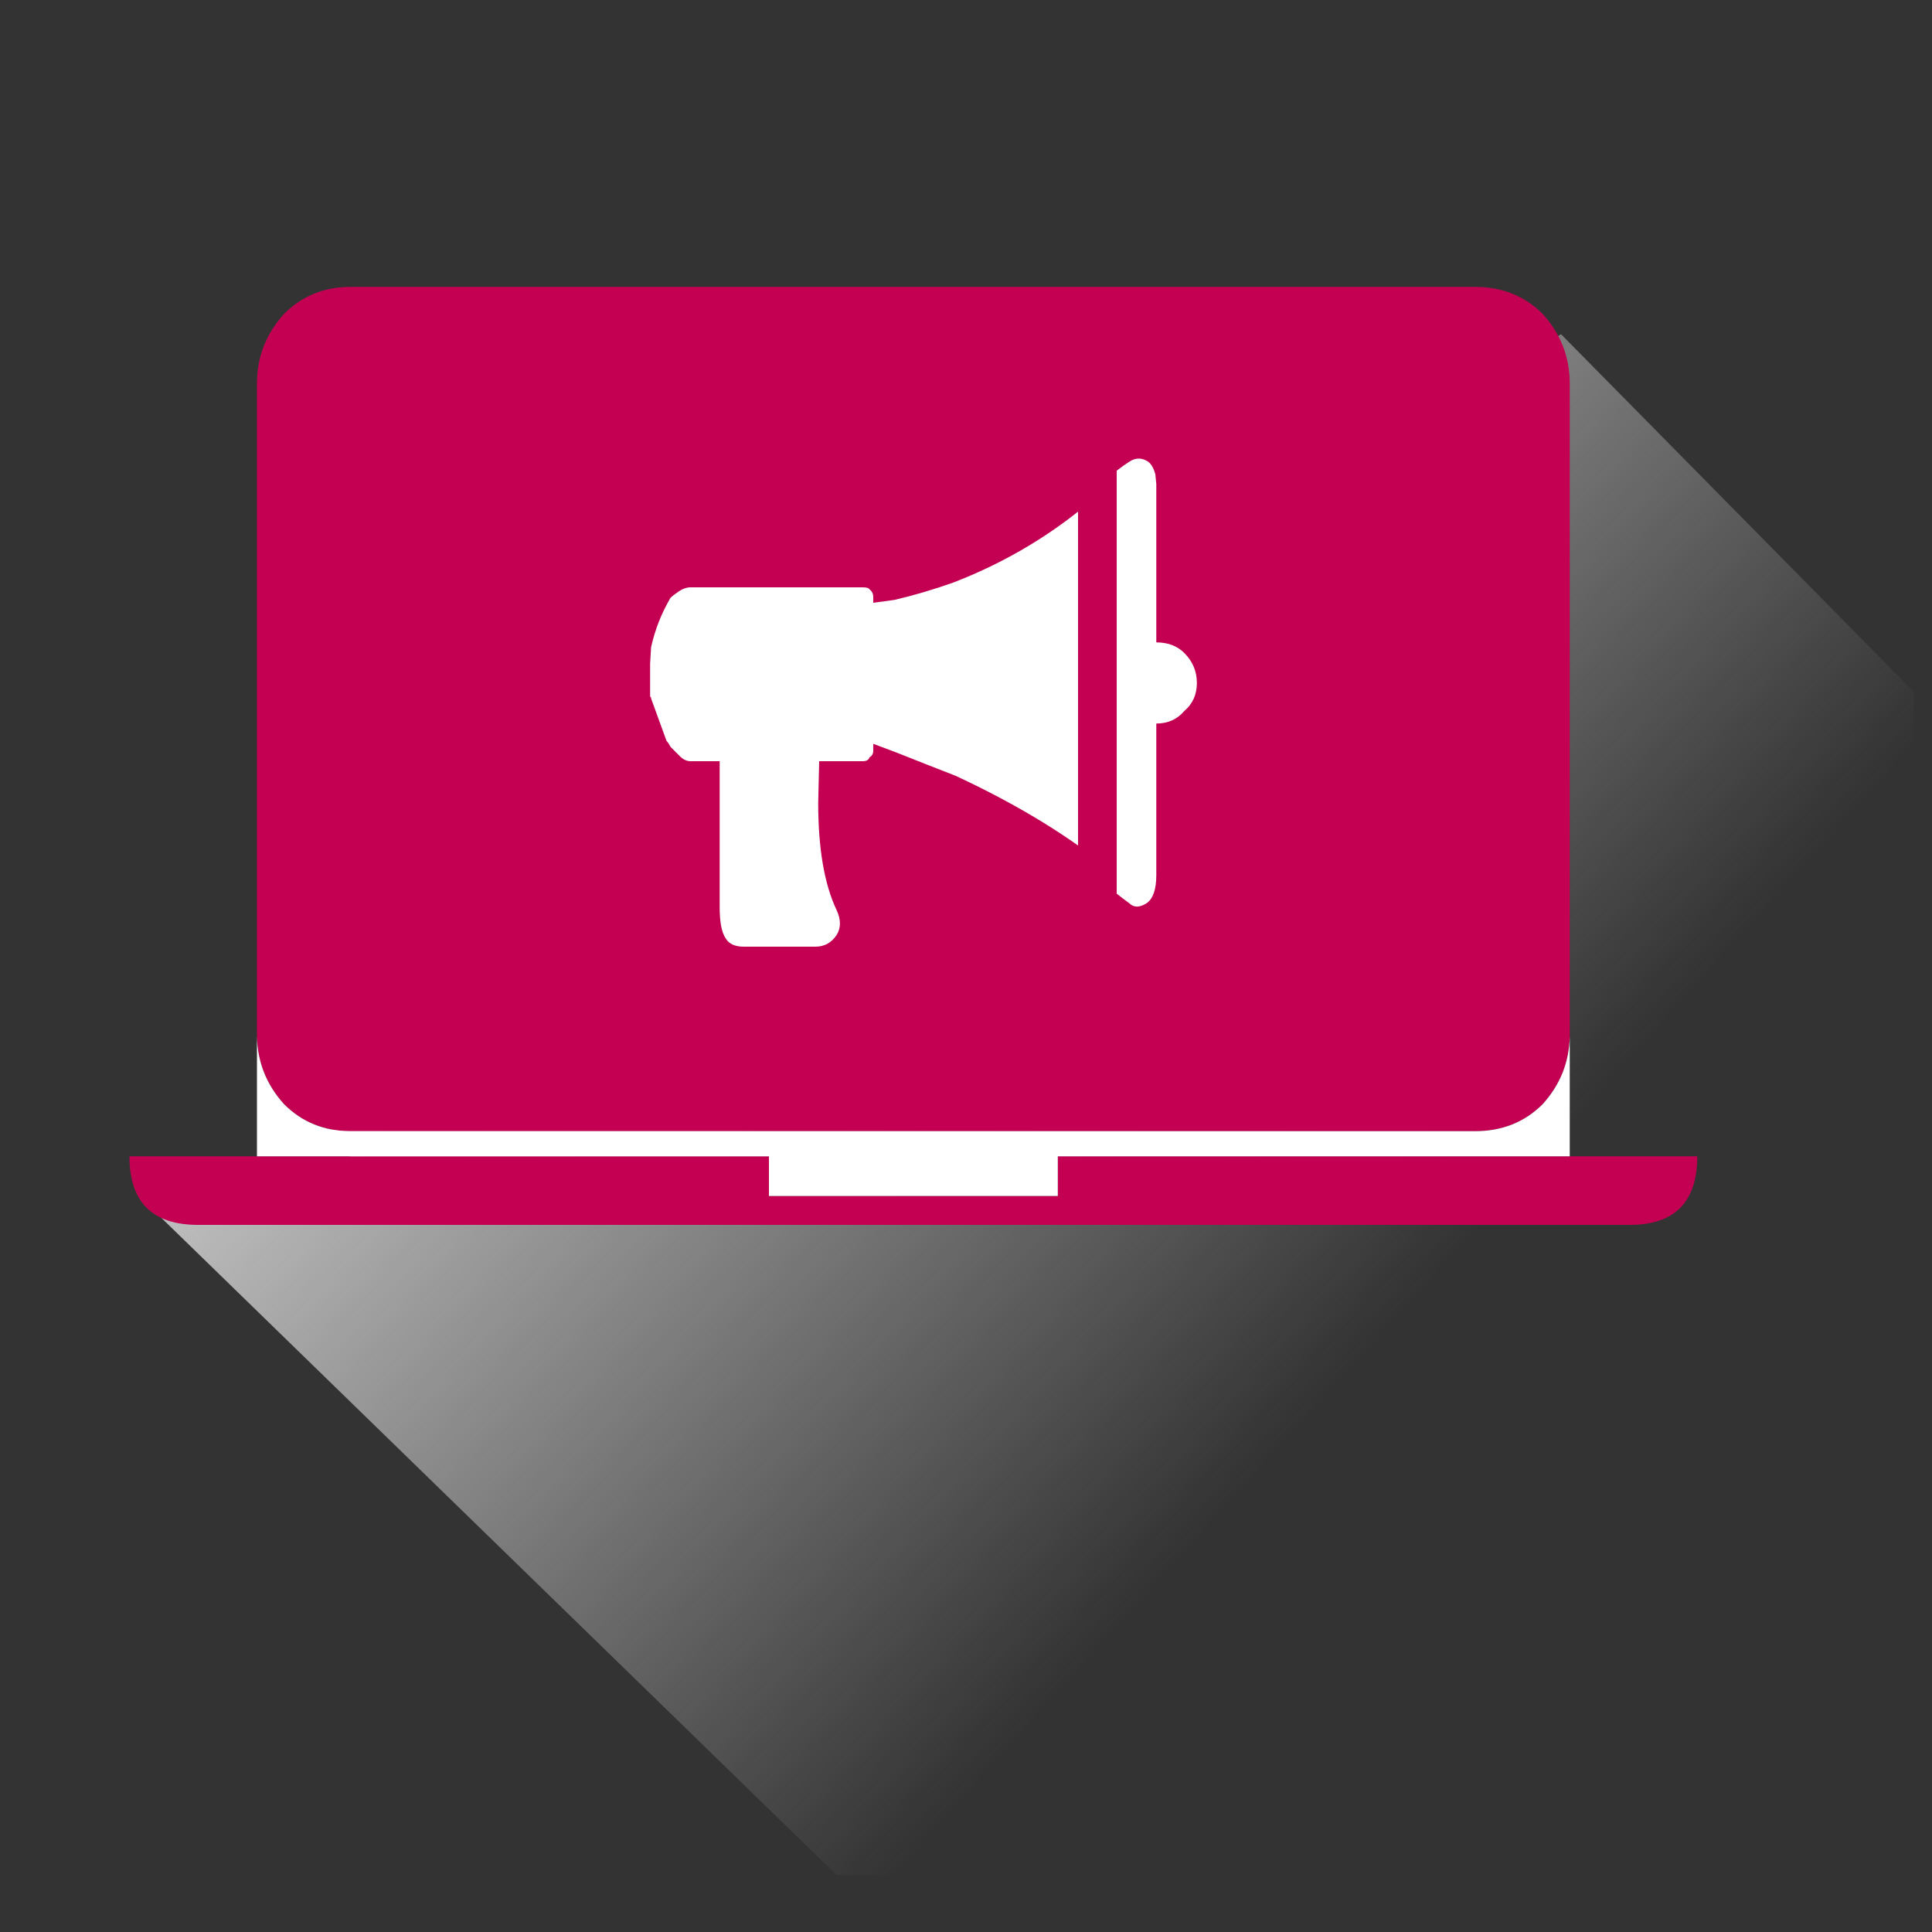
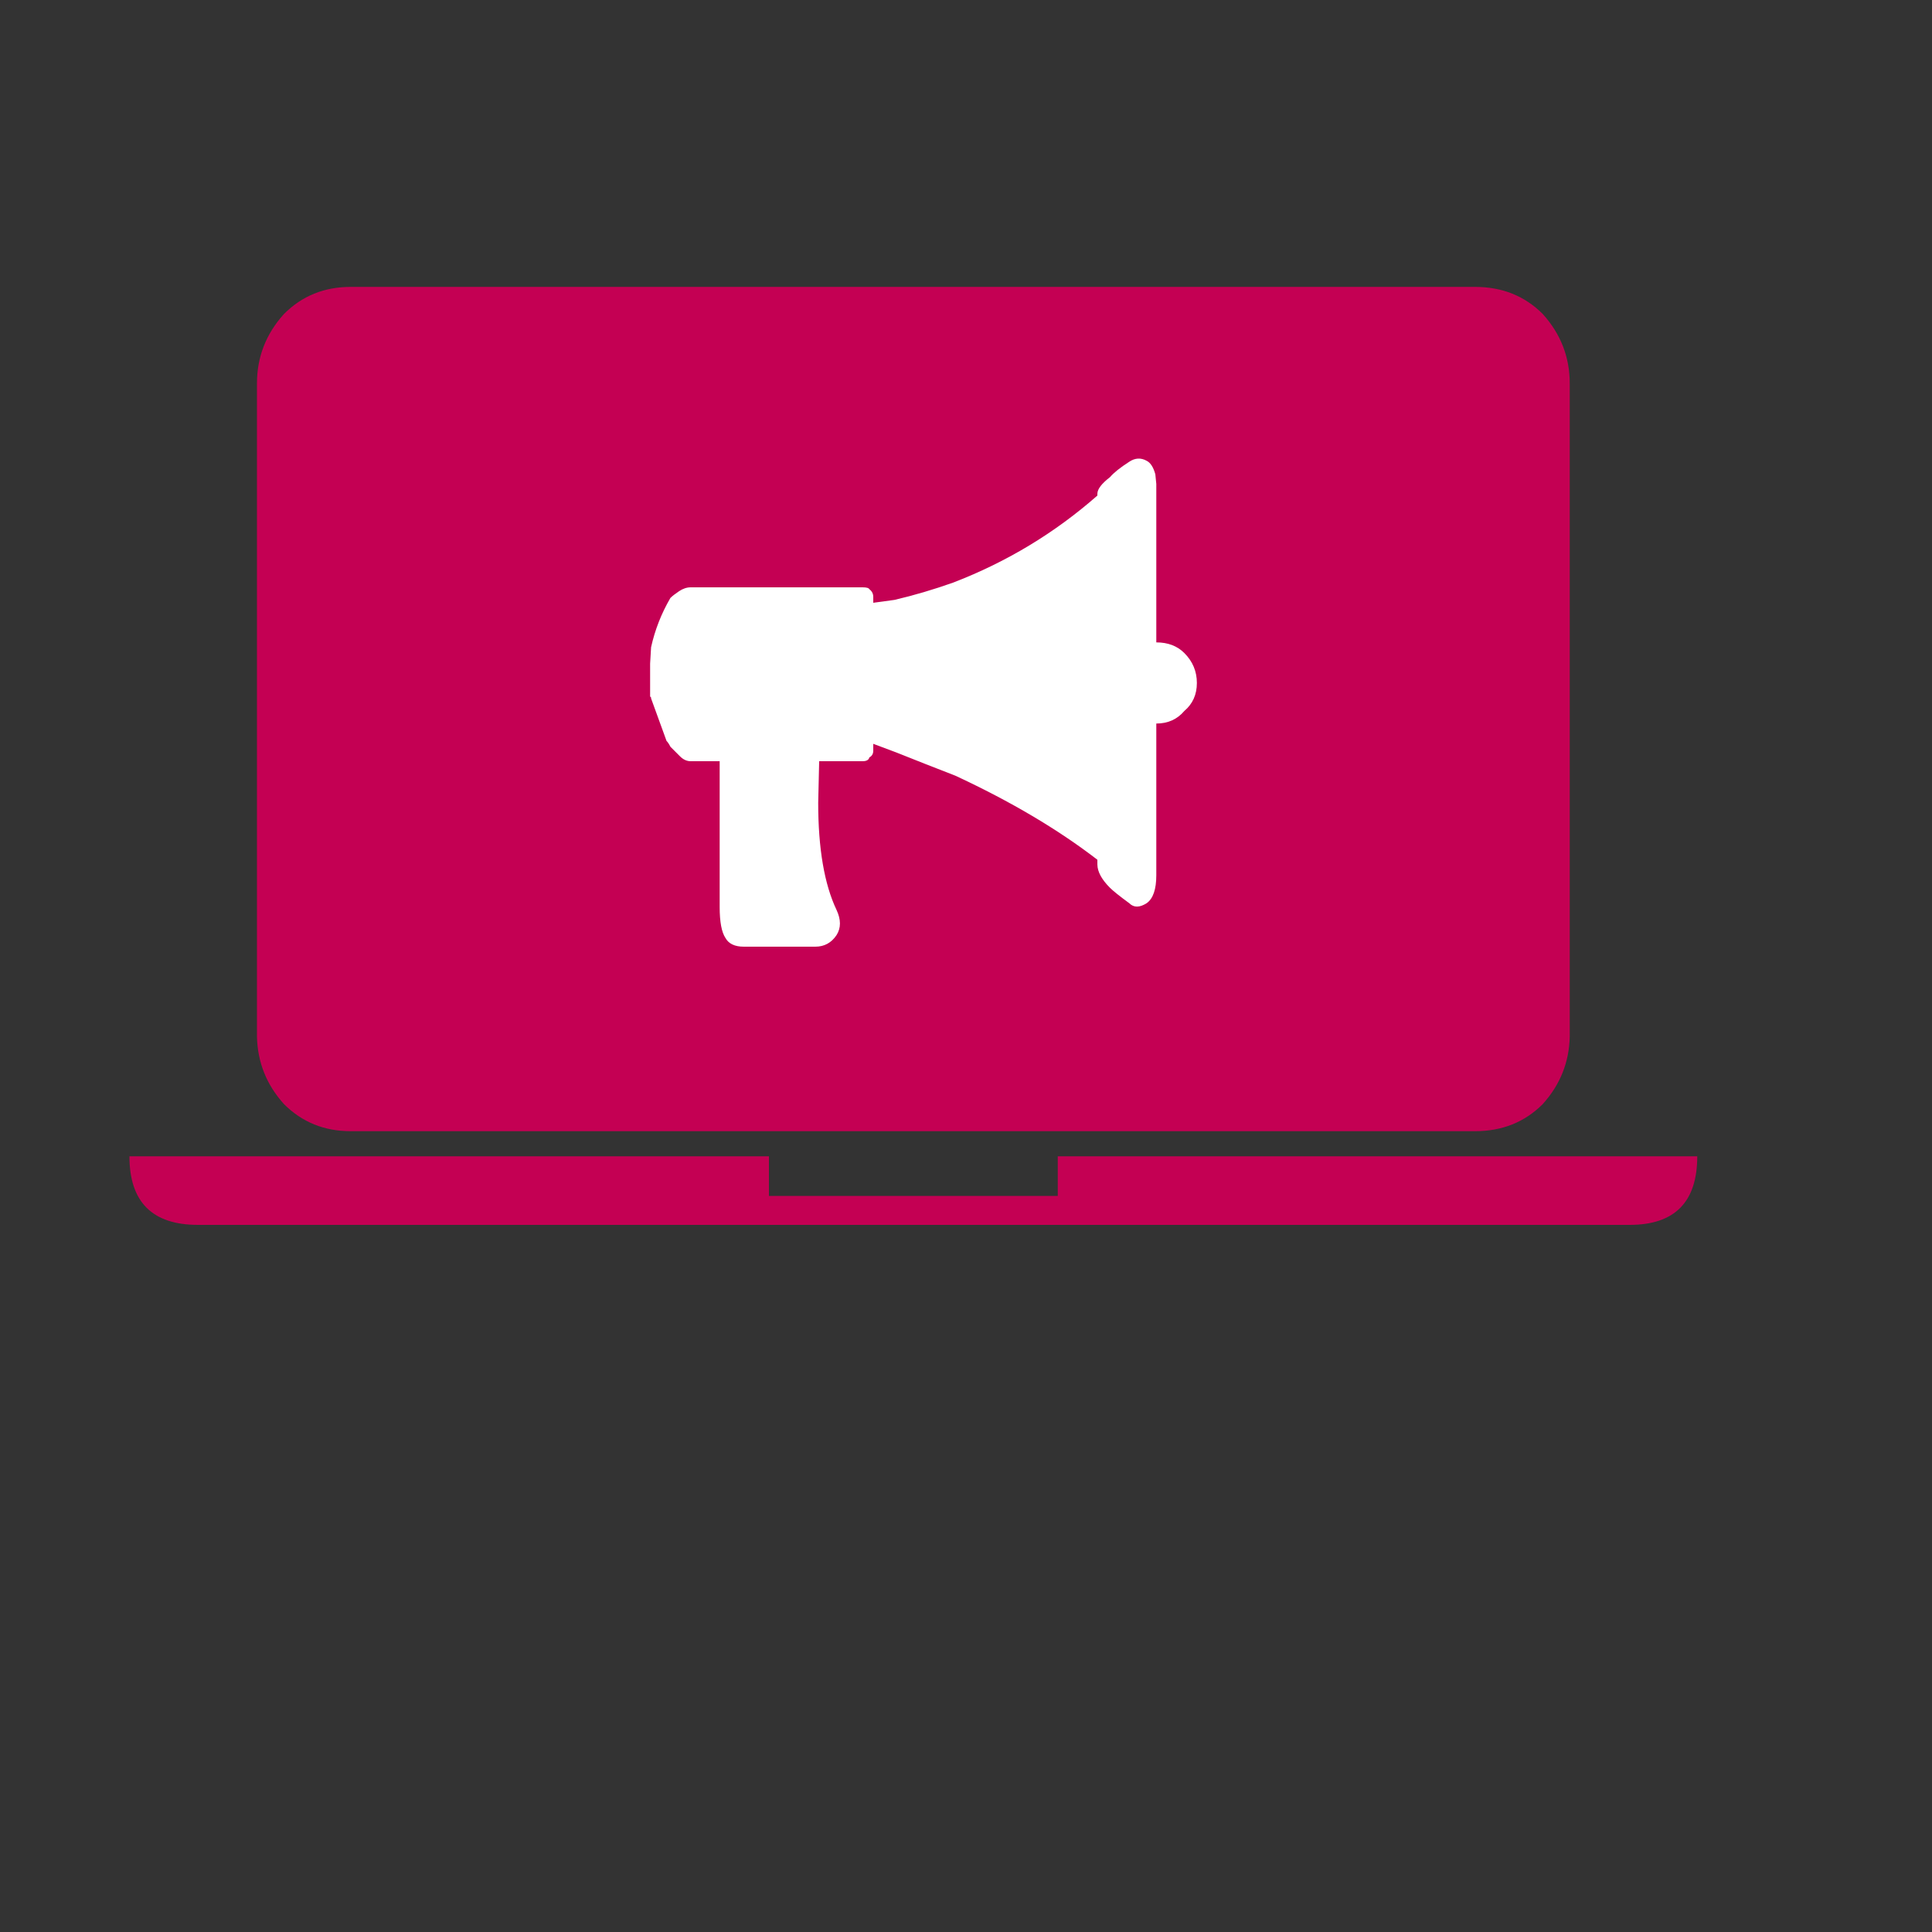
<svg xmlns="http://www.w3.org/2000/svg" xmlns:xlink="http://www.w3.org/1999/xlink" version="1.1" preserveAspectRatio="none" x="0px" y="0px" width="100px" height="100px" viewBox="0 0 100 100">
  <rect x="0" y="0" width="100" height="100" fill="#333333" stroke="none" />
  <defs>
    <linearGradient id="Gradient_1" gradientUnits="userSpaceOnUse" x1="66.575" y1="74.588" x2="24.825" y2="36.912" spreadMethod="pad">
      <stop offset="0%" stop-color="#CCCCCC" stop-opacity="0" />
      <stop offset="100%" stop-color="#CCCCCC" />
    </linearGradient>
    <g id="Layer2_0_FILL">
-       <path fill="url(#Gradient_1)" stroke="none" d=" M 99.05 97.05 L 99.05 35.8 80.8 17.3 14.75 54.9 18.15 59.85 7.75 62.45 43.3 97.05 99.05 97.05 Z" />
-     </g>
+       </g>
    <g id="Layer1_0_FILL">
      <path fill="#C40053" stroke="none" d=" M 81.25 53.65 L 81.25 19.85 Q 81.25 17.8 79.85 16.25 78.45 14.85 76.35 14.85 L 18.15 14.85 Q 16.1 14.85 14.7 16.25 13.3 17.8 13.3 19.85 L 13.3 53.65 Q 13.344 55.648 14.7 57.15 16.1 58.55 18.15 58.55 L 76.35 58.55 Q 78.45 58.55 79.85 57.15 81.206 55.648 81.25 53.65 M 87.85 59.85 L 81.25 59.85 54.75 59.85 54.75 61.9 39.8 61.9 39.8 59.85 13.3 59.85 6.7 59.85 Q 6.7 63.4 10.25 63.4 L 84.35 63.4 Q 87.85 63.4 87.85 59.85 Z" />
-       <path fill="#FFFFFF" stroke="none" d=" M 81.25 59.85 L 81.25 53.65 Q 81.206 55.648 79.85 57.15 78.45 58.55 76.35 58.55 L 18.15 58.55 Q 16.1 58.55 14.7 57.15 13.344 55.648 13.3 53.65 L 13.3 59.85 39.8 59.85 39.8 61.9 54.75 61.9 54.75 59.85 81.25 59.85 Z" />
    </g>
    <g id="Layer0_0_FILL">
      <path fill="#FFFFFF" stroke="none" d=" M 45 30.5 Q 44.95 30.4 44.65 30.4 L 35.75 30.4 Q 35.45 30.4 35.15 30.6 34.85 30.8 34.7 30.95 34 32.15 33.7 33.5 L 33.65 34.35 Q 33.65 34.75 33.65 35.15 L 33.65 36.05 33.7 36.1 33.7 36.15 34.5 38.35 Q 34.6 38.45 34.7 38.65 34.95 38.9 35.2 39.15 35.45 39.4 35.75 39.4 L 37.25 39.4 37.25 46.95 Q 37.25 48.1 37.55 48.55 37.8 49 38.5 49 L 42.2 49 Q 42.9 49 43.3 48.4 43.65 47.85 43.3 47.1 42.35 45.1 42.35 41.55 L 42.4 39.4 44.65 39.4 Q 44.95 39.4 45 39.2 45.2 39.1 45.2 38.85 L 45.2 38.5 46.4 38.95 Q 47.9 39.55 49.45 40.15 53.75 42.15 56.8 44.5 L 56.8 25.65 Q 53.5 28.55 49.35 30.15 47.8 30.7 46.3 31.05 L 45.2 31.2 45.2 30.9 Q 45.2 30.65 45 30.5 M 58.45 23.9 Q 57.75 24.35 57.45 24.7 56.81 25.192 56.8 25.55 L 56.8 25.65 56.8 44.5 56.8 44.75 Q 56.81 45.31 57.45 45.95 57.7 46.2 58.45 46.75 58.8 47.1 59.35 46.75 59.85 46.4 59.85 45.3 L 59.85 37.45 Q 60.75 37.45 61.3 36.8 61.95 36.25 61.95 35.35 61.95 34.45 61.3 33.8 60.75 33.25 59.85 33.25 L 59.85 25.05 59.8 24.55 Q 59.65 24 59.35 23.85 58.9 23.6 58.45 23.9 Z" />
    </g>
-     <path id="Layer0_0_1_STROKES" stroke="#C40053" stroke-width="2" stroke-linejoin="round" stroke-linecap="round" fill="none" d=" M 56.8 25.55 L 56.8 25.65 56.8 44.5 56.8 44.775 56.8 47.25 M 56.8 23.15 L 56.8 25.55" />
  </defs>
  <g transform="matrix( 1, 0, 0, 1, 0,0) ">
    <use xlink:href="#Layer2_0_FILL" />
  </g>
  <g transform="matrix( 1, 0, 0, 1, 0,0) ">
    <use xlink:href="#Layer1_0_FILL" />
  </g>
  <g transform="matrix( 1, 0, 0, 1, 0,0) ">
    <use xlink:href="#Layer0_0_FILL" />
    <use xlink:href="#Layer0_0_1_STROKES" />
  </g>
</svg>